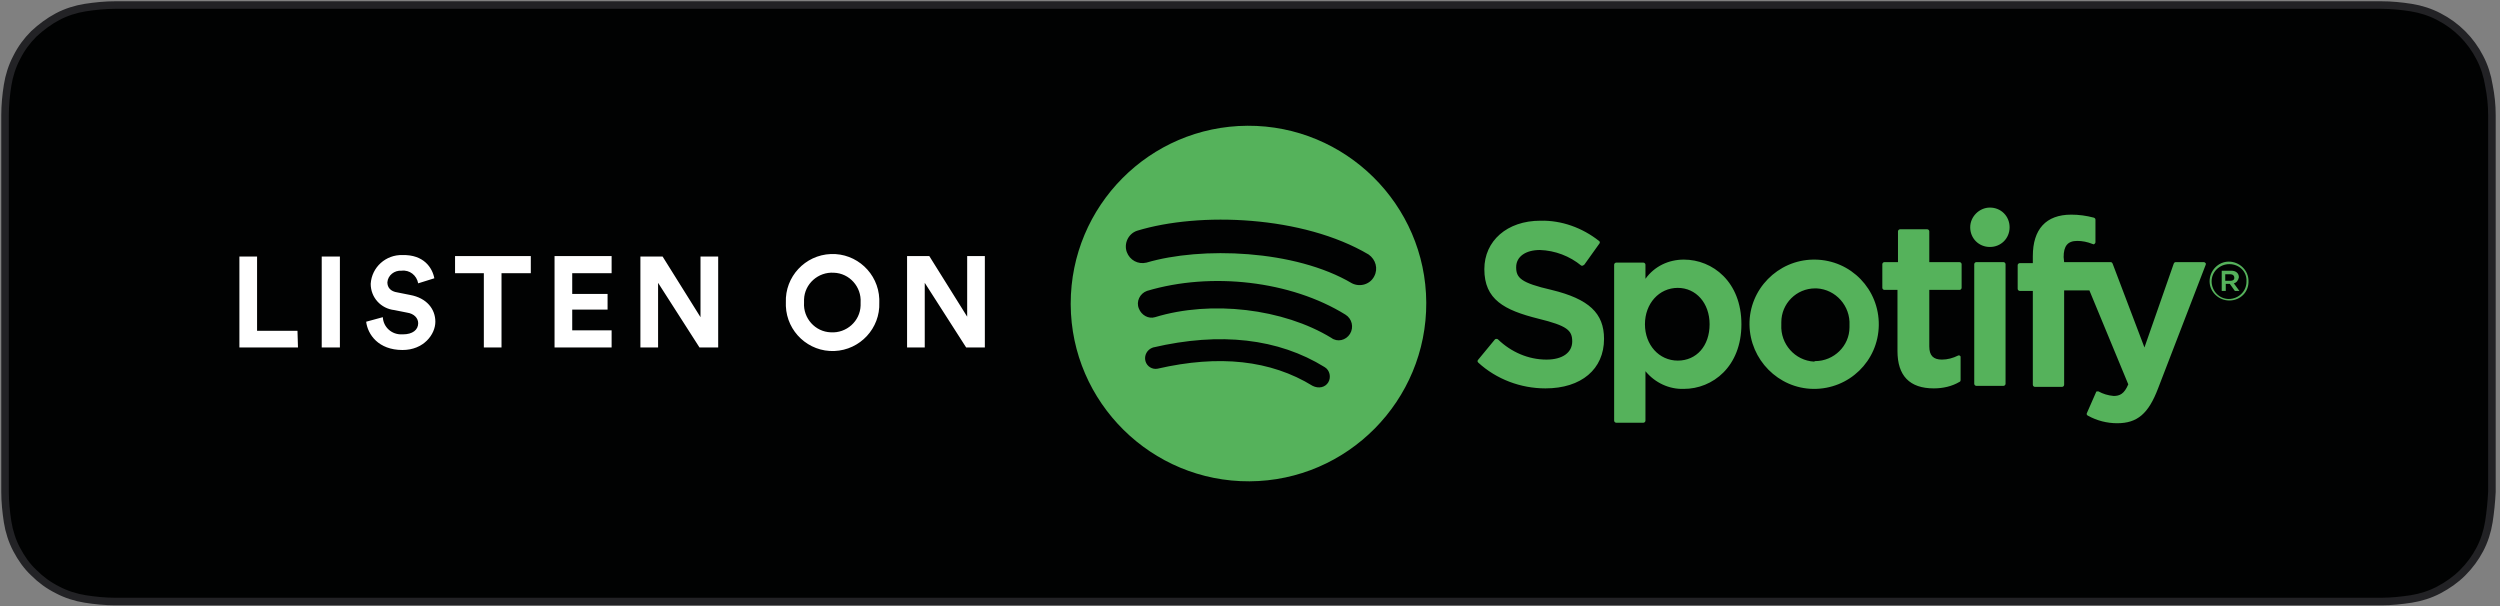
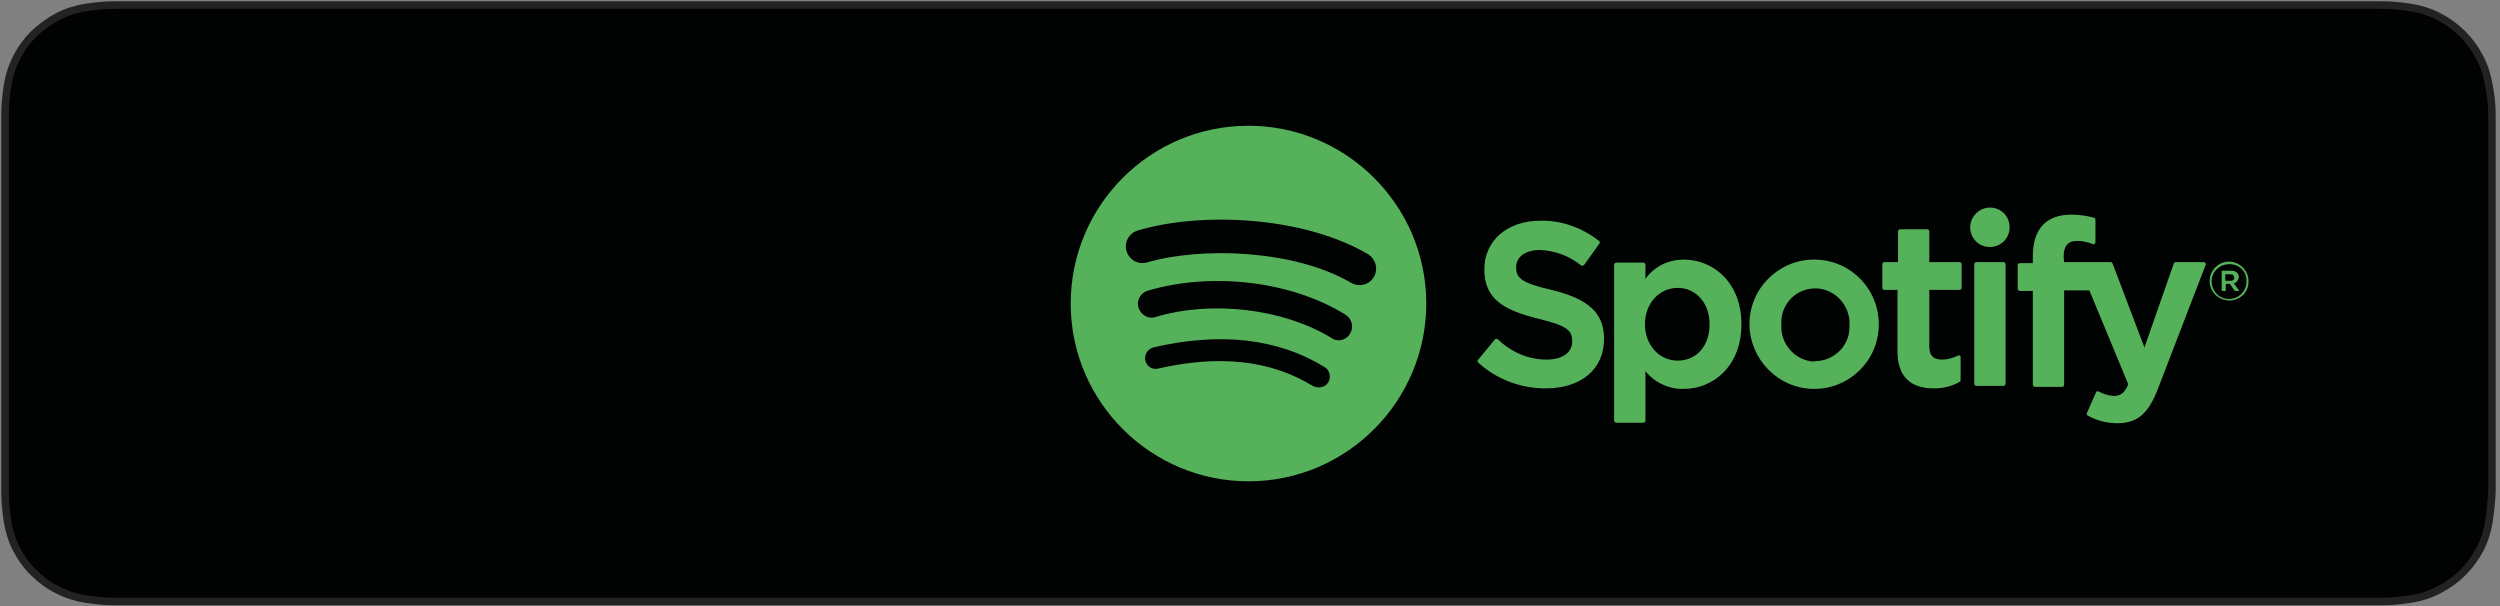
<svg xmlns="http://www.w3.org/2000/svg" width="495" height="120" viewBox="0 0 495 120" fill="none">
  <rect x="0" y="0" width="495" height="120" fill="#808080" stroke="none" />
  <path fill-rule="evenodd" clip-rule="evenodd" d="M465.6 1H22.8C20.8 1 18.9 1.2 16.9 1.5C15 1.8 13.1 2.4 11.4 3.3C9.7 4.2 8.1 5.4 6.7 6.7C5.3 8.1 4.2 9.6 3.3 11.4C2.4 13.1 1.8 15 1.5 16.9C1.2 18.8 1 20.8 1 22.8C1 23.2 1 23.6 1 24.2V24.7C1 25.1 1 25.3 1 25.6V94.7C1 95 1 95.1 1 95.6V96C1 96.6 1 97 1 97.4C1 99.4 1.2 101.3 1.5 103.3C1.8 105.2 2.4 107.1 3.3 108.8C4.2 110.5 5.3 112.1 6.7 113.4C8.1 114.8 9.6 115.9 11.4 116.8C13.1 117.7 15 118.3 16.9 118.6C18.8 118.9 20.8 119.1 22.8 119.1H25.5H468.7H471.5C473.5 119.1 475.4 118.9 477.4 118.6C479.3 118.3 481.2 117.7 482.9 116.8C484.6 115.9 486.2 114.8 487.6 113.4C489 112 490.1 110.5 491 108.8C491.9 107.1 492.5 105.2 492.8 103.3C493.1 101.4 493.3 99.4 493.4 97.4V94.7C493.4 94.5 493.4 94.3 493.4 94C493.4 93.3 493.4 92.7 493.4 91.4V28.8C493.4 27.2 493.4 26.5 493.4 25.5V22.8C493.4 20.8 493.2 18.9 492.8 16.9C492.5 15 491.9 13.1 491 11.4C489.2 7.9 486.4 5.1 482.9 3.3C481.2 2.4 479.3 1.8 477.4 1.5C475.5 1.2 473.5 1 471.5 1H465.6Z" fill="#010202" stroke="#222225" stroke-width="1.496" />
  <path fill-rule="evenodd" clip-rule="evenodd" d="M267.7 56.1C269.3 56.9 271.3 56.3 272.1 54.7C272.9 53.2 272.4 51.4 271 50.4C258 42.7 237.5 41.9 225.1 45.7C223.4 46.3 222.5 48.2 223.1 49.9C223.7 51.5 225.3 52.4 227 52C237.8 48.8 256.4 49.4 267.7 56.1ZM267.3 66.1C268.1 64.8 267.7 63.1 266.4 62.3C255.6 55.6 239.8 53.8 227.1 57.6C225.7 58.1 224.9 59.7 225.5 61.1C226 62.4 227.4 63.2 228.7 62.8C239.8 59.4 254.1 61.1 263.6 66.9C264.8 67.8 266.5 67.4 267.3 66.1ZM263 75.7C263.6 74.7 263.3 73.3 262.3 72.7C253.1 67 241.6 65.7 228.3 68.8C227.1 69.2 226.5 70.4 226.8 71.5C227.1 72.6 228.2 73.2 229.2 73C241.4 70.2 251.6 71.3 259.9 76.4C261.1 77 262.4 76.7 263 75.7ZM247 24.9C266.4 24.8 282.3 40.5 282.4 59.9C282.5 79.3 266.8 95.2 247.4 95.3C228 95.4 212.1 79.7 212 60.3C212 60.2 212 60.2 212 60.1C212 40.8 227.6 25 247 24.9ZM307.2 57.4C314.6 59.2 317.6 62 317.6 67.1C317.6 73.1 313.1 76.9 306 76.9C301.1 76.9 296.3 75.1 292.7 71.8C292.5 71.6 292.5 71.4 292.7 71.2L296 67.2C296.1 67.1 296.2 67.1 296.3 67.1C296.4 67.1 296.5 67.1 296.6 67.2C299.2 69.7 302.6 71.2 306.2 71.2C309.4 71.2 311.3 69.8 311.3 67.6C311.3 65.4 310.3 64.5 304.6 63.1C297.8 61.4 293.9 59.3 293.9 53.3C293.9 47.7 298.4 43.7 305 43.7C309.2 43.6 313.3 45.1 316.6 47.7C316.8 47.8 316.8 48.1 316.7 48.2L313.7 52.4C313.6 52.5 313.5 52.5 313.4 52.6C313.3 52.6 313.2 52.6 313.1 52.6C310.8 50.7 307.9 49.6 304.9 49.5C302.1 49.5 300.2 50.8 300.2 52.9C300.2 55 301.1 56 307.2 57.4ZM338.5 64.2C338.5 60 335.8 57 332.2 57C328.5 57 325.7 60.1 325.7 64.2C325.7 68.3 328.5 71.4 332.2 71.4C335.9 71.4 338.5 68.5 338.5 64.2ZM333.4 51.4C339.1 51.4 344.8 55.8 344.8 64.2C344.8 72.6 339.1 77 333.4 77C330.5 77.1 327.7 75.8 325.8 73.5V83.3C325.8 83.5 325.6 83.7 325.4 83.7H320C319.8 83.7 319.6 83.5 319.6 83.3V52.4C319.6 52.2 319.8 52 320 52H325.4C325.6 52 325.8 52.2 325.8 52.4V55.2C327.6 52.7 330.4 51.4 333.4 51.4ZM359.4 71.5C363.1 71.5 366.2 68.5 366.2 64.8C366.2 64.7 366.2 64.5 366.2 64.4C366.4 60.6 363.5 57.3 359.7 57.1C359.6 57.1 359.5 57.1 359.4 57.1C355.7 57.1 352.7 60.1 352.7 63.8C352.7 64 352.7 64.1 352.7 64.3C352.5 68.1 355.4 71.4 359.2 71.6C359.3 71.5 359.4 71.5 359.4 71.5ZM359.4 51.4C366.5 51.5 372.1 57.3 372 64.4C371.9 71.5 366.1 77.1 359 77C352.1 76.9 346.5 71.2 346.4 64.3C346.3 57.3 352 51.5 359 51.4C359.2 51.4 359.3 51.4 359.4 51.4ZM388 51.9C388.2 51.9 388.4 52.1 388.4 52.3V57C388.4 57.2 388.2 57.4 388 57.4H382V68.6C382 70.4 382.8 71.2 384.5 71.2C385.6 71.2 386.7 70.9 387.7 70.4C387.9 70.3 388.1 70.4 388.2 70.6C388.2 70.7 388.2 70.7 388.2 70.8V75.3C388.2 75.4 388.1 75.6 388 75.6C386.5 76.5 384.7 76.9 382.9 76.9C378.1 76.9 375.7 74.4 375.7 69.5V57.4H373.1C372.9 57.4 372.7 57.2 372.7 57V52.3C372.7 52.1 372.9 51.9 373.1 51.9H375.8V45.8C375.8 45.6 376 45.4 376.2 45.4H381.6C381.8 45.4 382 45.6 382 45.8V51.9H388ZM408.7 51.9H417.9C418.1 51.9 418.2 52 418.3 52.2L424.6 68.8L430.4 52.2C430.5 52 430.6 51.9 430.8 51.9H436.4C436.5 51.9 436.6 52 436.7 52.1C436.8 52.2 436.8 52.3 436.7 52.5L427.3 76.9C425.4 81.9 423.2 83.8 419.2 83.8C417.2 83.8 415.2 83.3 413.4 82.3C413.2 82.2 413.1 82 413.2 81.8L415 77.7C415 77.6 415.1 77.5 415.2 77.5C415.3 77.5 415.4 77.5 415.5 77.5C416.4 78 417.4 78.3 418.5 78.4C419.7 78.4 420.6 78 421.4 76.1L413.7 57.5H408.7V76.2C408.7 76.4 408.5 76.6 408.3 76.6H402.9C402.7 76.6 402.5 76.4 402.5 76.2V57.6H399.9C399.7 57.6 399.5 57.4 399.5 57.2V52.5C399.5 52.3 399.7 52.1 399.9 52.1H402.5V50.7C402.5 45.4 405.1 42.5 410.1 42.5C411.6 42.5 413.1 42.7 414.6 43.1C414.8 43.2 414.9 43.3 414.9 43.5V48C414.9 48.1 414.8 48.2 414.7 48.3C414.6 48.4 414.5 48.4 414.3 48.3C413.3 47.9 412.3 47.7 411.3 47.7C409.4 47.7 408.6 48.7 408.6 50.9L408.7 51.9ZM396.7 51.9C396.9 51.9 397.1 52.1 397.1 52.3V76C397.1 76.2 396.9 76.4 396.7 76.4H391.3C391.1 76.4 390.9 76.2 390.9 76V52.3C390.9 52.1 391.1 51.9 391.3 51.9H396.7ZM394 41.1C396.2 41.1 397.9 42.8 397.9 45C397.9 47.2 396.2 48.9 394 48.9C391.8 48.9 390.1 47.2 390.1 45C390.1 42.9 391.9 41.1 394 41.1ZM441.6 54.3H440.6V55.6H441.6C442.1 55.6 442.4 55.4 442.4 55C442.4 54.6 442.1 54.3 441.6 54.3ZM442.3 56.1L443.4 57.6H442.5L441.5 56.2H440.7V57.6H439.9V53.6H441.8C442.7 53.6 443.3 54.1 443.3 54.9C443.2 55.5 442.8 56 442.3 56.1ZM441.4 52.3C439.5 52.3 437.9 53.8 437.9 55.7C437.9 57.6 439.4 59.2 441.3 59.2C443.2 59.2 444.8 57.7 444.8 55.8C444.8 55.8 444.8 55.8 444.8 55.7C444.9 53.8 443.4 52.3 441.4 52.3C441.5 52.3 441.5 52.3 441.4 52.3ZM441.4 59.5C439.3 59.5 437.5 57.8 437.5 55.7C437.5 53.6 439.2 51.8 441.3 51.8C443.4 51.8 445.2 53.5 445.2 55.6C445.3 57.8 443.6 59.5 441.4 59.5Z" fill="#55B25B" />
-   <path fill-rule="evenodd" clip-rule="evenodd" d="M59 68.8H47.4V50.8H50.9V65.5H58.9L59 68.8ZM67.3 68.8H63.7V50.8H67.3V68.8ZM86 55.1L82.8 56.1C82.5 54.5 81.1 53.4 79.5 53.6C78.1 53.5 76.8 54.5 76.7 55.9C76.7 56.9 77.3 57.7 78.7 57.9L81.2 58.4C84.5 59 86.2 61.2 86.2 63.7C86.2 66.2 83.9 69.3 79.7 69.3C74.9 69.3 72.8 66.2 72.5 63.7L75.8 62.8C75.9 64.8 77.6 66.3 79.6 66.2C79.7 66.2 79.7 66.2 79.8 66.2C81.7 66.2 82.8 65.3 82.8 64C82.8 63 82 62.1 80.6 61.9L78.1 61.4C75.4 61.1 73.4 58.9 73.4 56.2C73.6 52.9 76.4 50.4 79.7 50.5C83.9 50.4 85.6 53 86 55.1ZM105 54.1H99.3V68.8H95.8V54.1H90.1V50.7H105.1V54.1H105ZM121.1 68.8H109.8V50.7H121.1V54.1H113.3V58.2H120.3V61.3H113.3V65.4H121.1V68.8ZM142.2 68.8H138.5L130.3 56V68.8H126.8V50.8H131.2L138.7 62.8V50.8H142.2V68.8ZM159.2 59.9C159 63 161.4 65.7 164.5 65.8C167.6 66 170.3 63.6 170.4 60.5C170.4 60.3 170.4 60.1 170.4 59.9C170.6 56.8 168.2 54.1 165.1 54C162 53.8 159.3 56.2 159.2 59.3C159.2 59.5 159.2 59.7 159.2 59.9ZM155.6 59.9C155.4 54.8 159.4 50.5 164.5 50.3C169.6 50.1 173.9 54.1 174.1 59.2C174.1 59.4 174.1 59.7 174.1 59.9C174.3 65 170.3 69.3 165.2 69.5C160.1 69.7 155.8 65.7 155.6 60.6C155.6 60.4 155.6 60.1 155.6 59.9ZM195 68.8H191.3L183.1 56V68.8H179.6V50.7H184L191.5 62.7V50.7H195V68.8Z" fill="white" />
</svg>